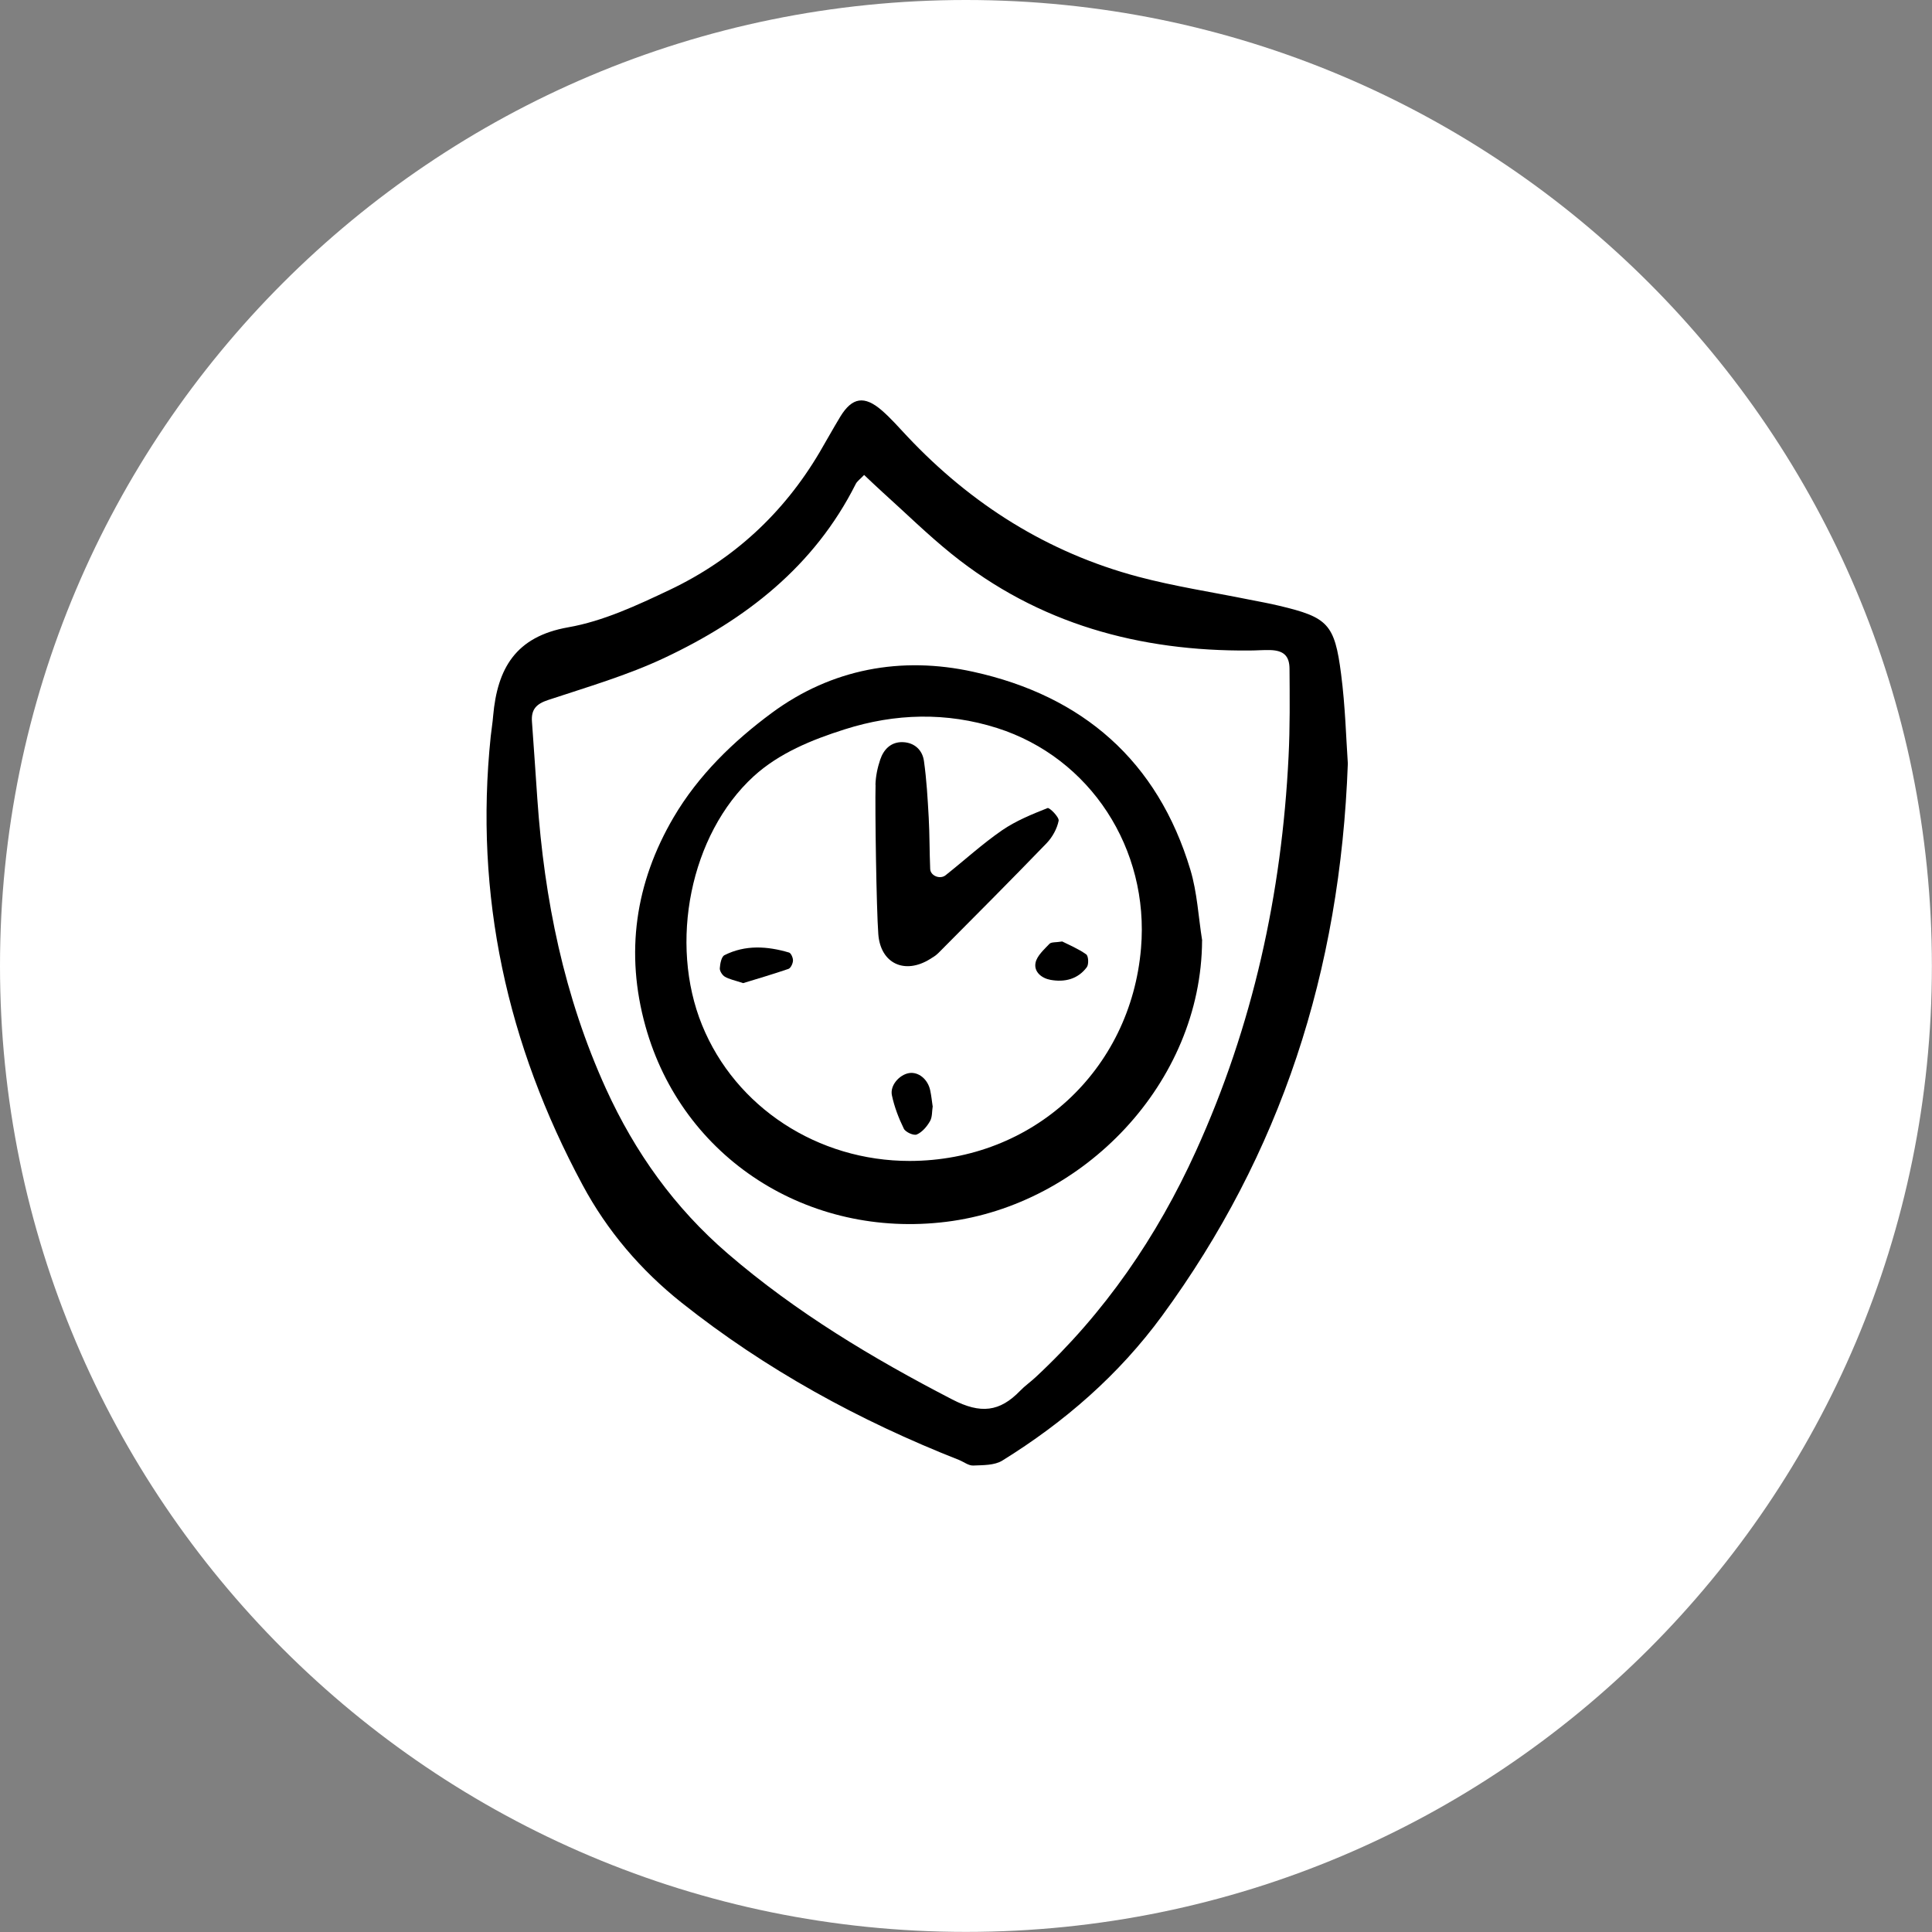
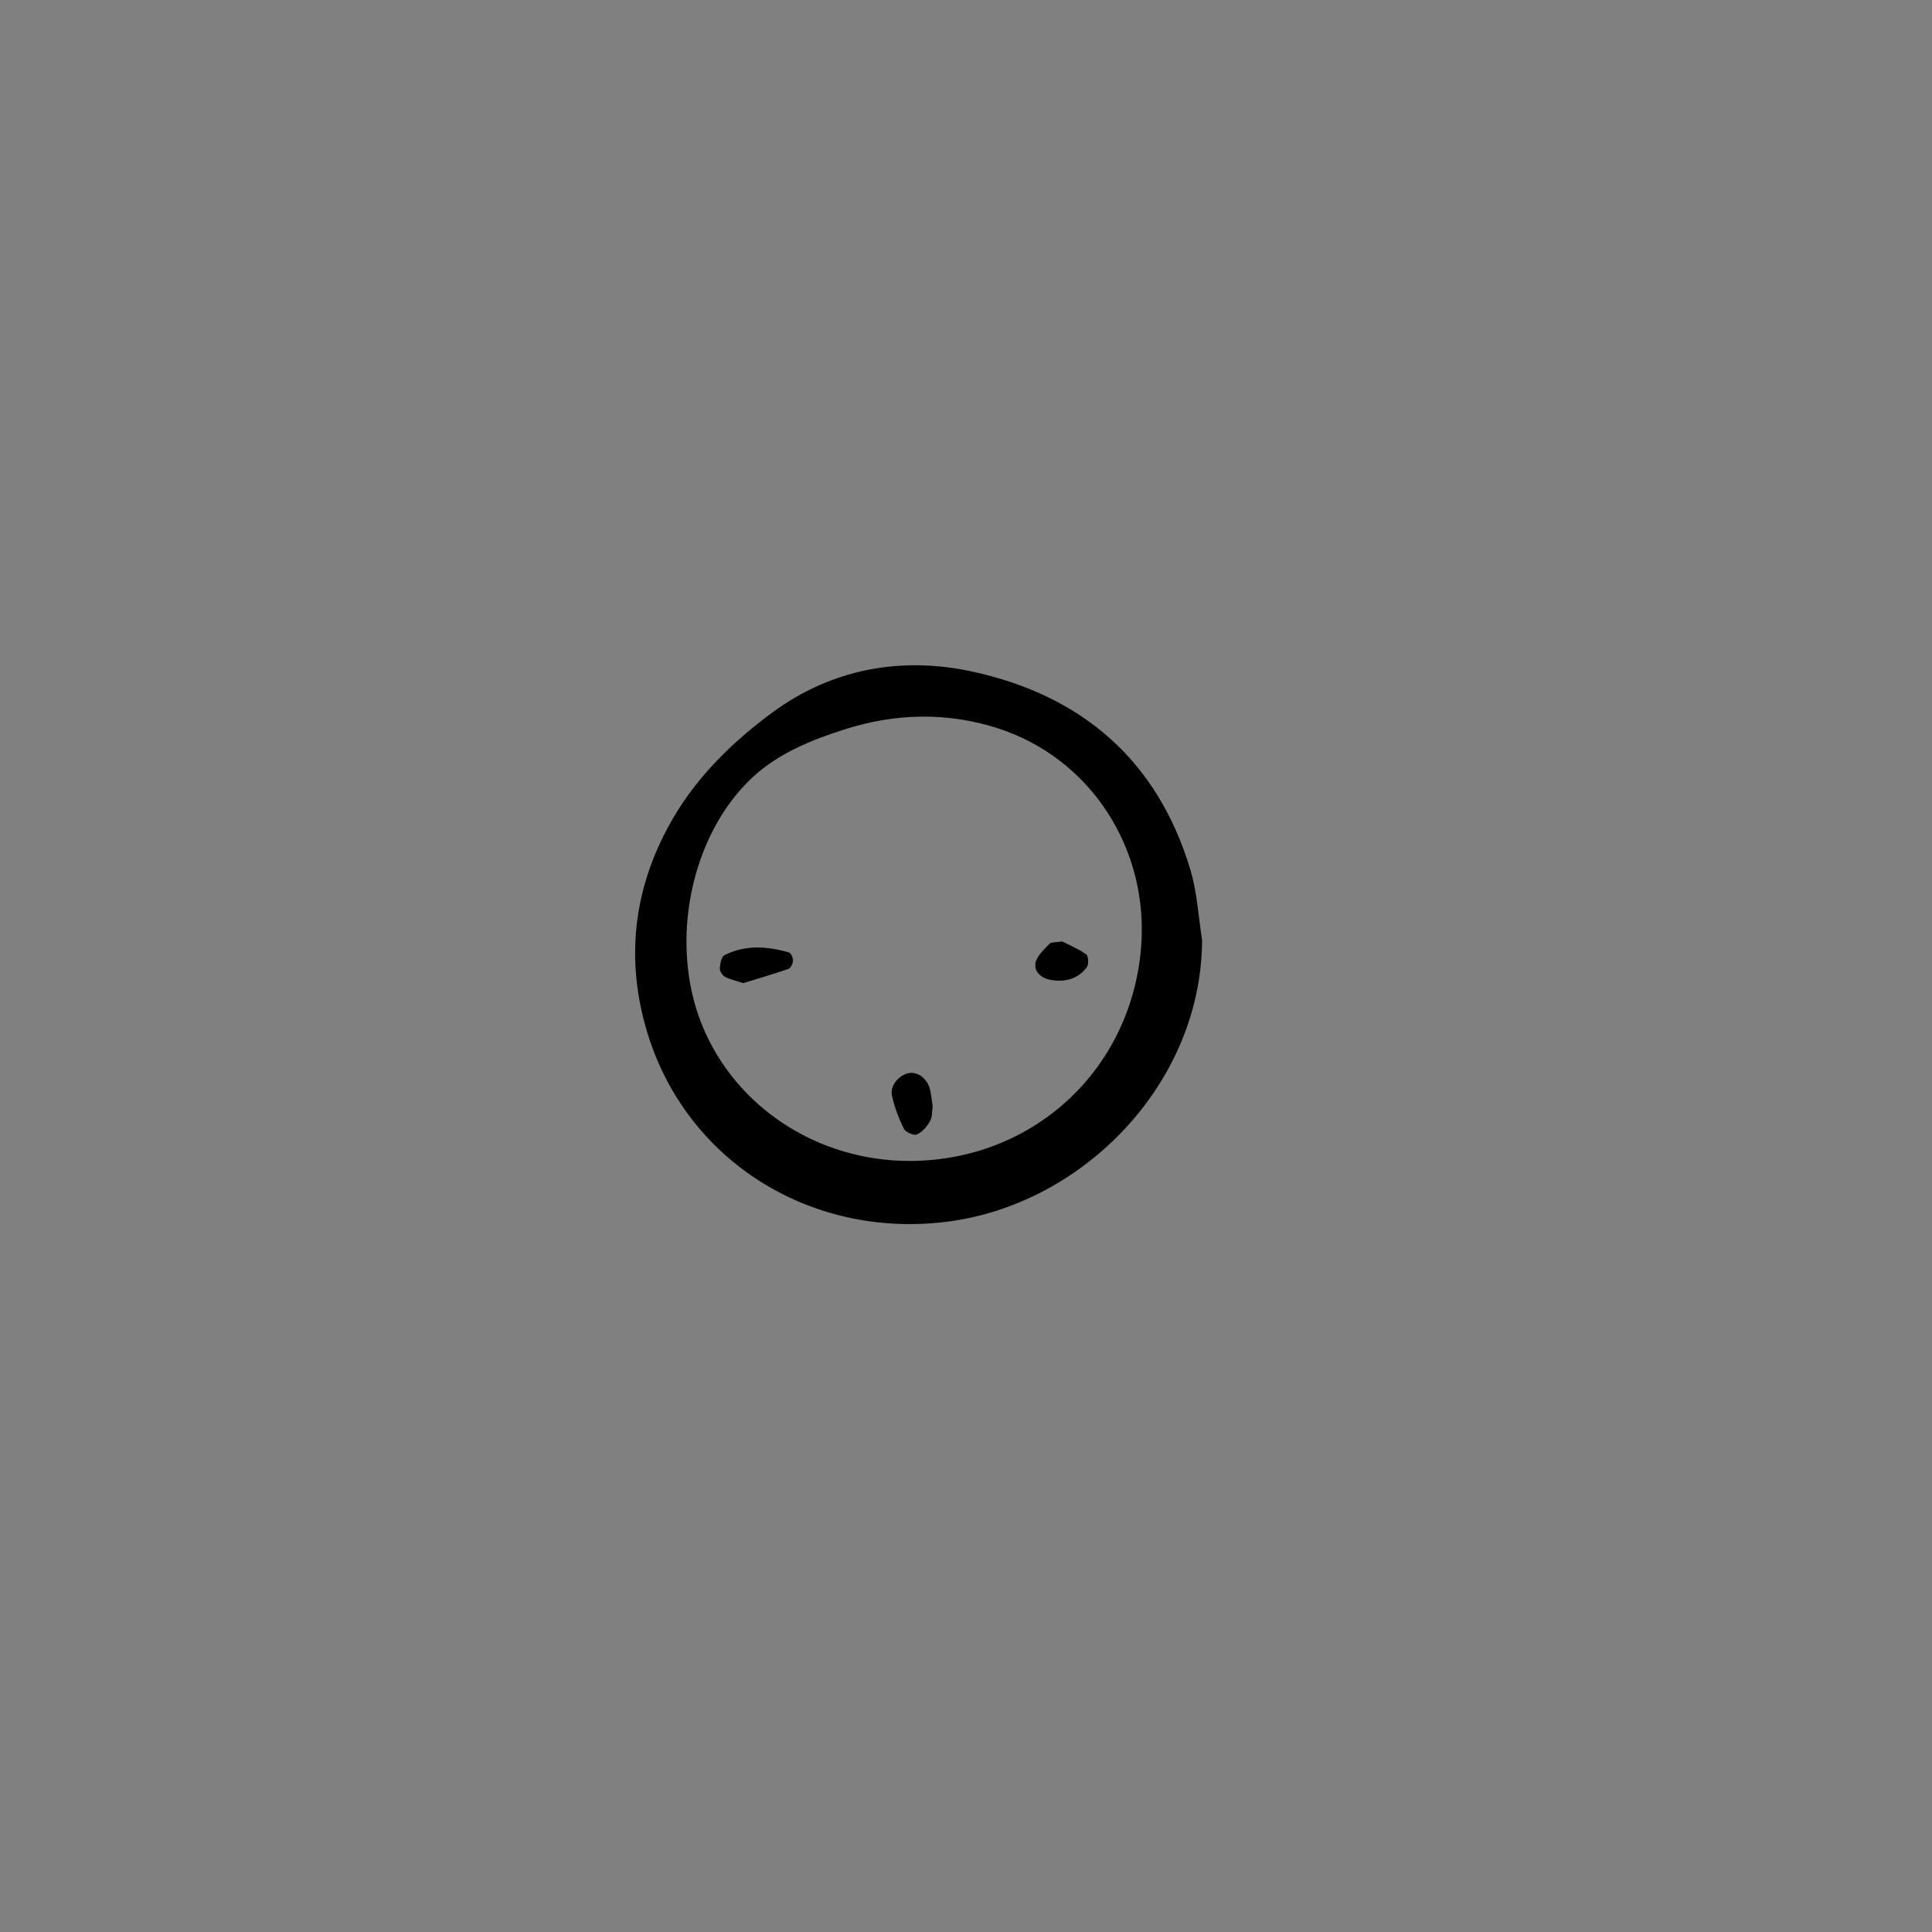
<svg xmlns="http://www.w3.org/2000/svg" id="Layer_2" viewBox="0 0 183.19 183.19">
  <rect x="0" y="0" width="183.19" height="183.19" fill="#808080" stroke="none" />
  <defs>
    <style>
      .cls-1 {
        fill: #fff;
      }
    </style>
  </defs>
  <g id="Art">
    <g>
-       <path class="cls-1" d="M91.59,0C41.01,0,0,41.01,0,91.59s41.01,91.59,91.59,91.59,91.59-41.01,91.59-91.59S142.18,0,91.59,0Z" />
      <g>
-         <path d="M127.8,72.4c-.72,19.74-6.37,37.01-17.61,52.36-4.11,5.61-9.27,10.09-15.15,13.73-.74.46-1.82.43-2.76.47-.44.02-.9-.35-1.35-.53-9.47-3.73-18.32-8.57-26.3-14.91-3.87-3.08-7.06-6.81-9.4-11.18-7.15-13.3-10.27-27.43-8.7-42.52.07-.65.18-1.3.23-1.95.4-4.47,2.11-7.51,7.12-8.39,3.31-.58,6.52-2.08,9.6-3.54,6.05-2.87,10.81-7.26,14.23-13.05.66-1.12,1.29-2.27,1.97-3.39,1.12-1.83,2.28-2.02,3.94-.58.86.75,1.61,1.61,2.4,2.45,6.07,6.45,13.31,11.02,21.88,13.31,3.46.92,7.02,1.46,10.53,2.17.96.19,1.92.36,2.87.59,4.59,1.09,5.25,1.71,5.86,6.47.4,3.07.48,6.18.64,8.5ZM81.94,45.03c-.39.41-.67.6-.8.86-3.93,7.82-10.45,12.87-18.14,16.49-3.52,1.66-7.31,2.76-11.02,3.99-1.13.37-1.63.9-1.54,2.06.18,2.44.34,4.89.51,7.33.66,9.52,2.53,18.73,6.51,27.48,2.76,6.05,6.5,11.28,11.54,15.62,6.48,5.58,13.72,9.92,21.3,13.84,2.69,1.39,4.49,1.17,6.42-.82.45-.47,1-.85,1.47-1.29,6.55-6.09,11.51-13.31,15.2-21.43,5.41-11.9,8.15-24.42,8.79-37.43.14-2.77.11-5.55.09-8.33-.01-1.23-.58-1.72-1.81-1.76-.65-.02-1.31.04-1.96.04-10.45.09-20.04-2.52-28.29-9.17-2.28-1.84-4.37-3.9-6.55-5.86-.58-.53-1.15-1.07-1.72-1.61Z" />
        <path d="M113.98,89.18c-.07,13.52-11.25,25.06-24.25,26.67-13.03,1.62-25.03-5.97-28.53-18.55-1.93-6.93-.98-13.58,2.67-19.8,2.35-4,5.68-7.22,9.32-9.91,5.65-4.17,12.27-5.4,19.1-3.89,10.36,2.28,17.48,8.44,20.58,18.77.65,2.16.76,4.47,1.12,6.72ZM86.26,110.08c11.65-.02,20.95-8.57,21.93-20.17.8-9.41-4.79-18.06-13.65-20.88-4.79-1.52-9.66-1.4-14.46.13-3.12.99-6.21,2.25-8.62,4.45-6.03,5.52-8.05,15.83-4.89,23.59,3.17,7.79,10.97,12.89,19.7,12.88Z" />
-         <path d="M83.01,74.42c.02-.8.19-1.62.45-2.39.33-.99,1.04-1.7,2.15-1.66,1.1.04,1.86.75,2,1.8.25,1.77.35,3.56.45,5.35.09,1.62.07,3.25.14,4.88.03.64.93,1.01,1.46.59,1.79-1.42,3.48-2.97,5.35-4.26,1.31-.9,2.83-1.52,4.32-2.11.18-.07,1.11.86,1.05,1.2-.15.76-.59,1.55-1.13,2.12-3.39,3.51-6.84,6.97-10.28,10.43-.23.23-.51.4-.79.57-2.38,1.48-4.69.44-4.9-2.37-.18-2.43-.32-11.88-.26-14.16Z" />
+         <path d="M83.01,74.42Z" />
        <path d="M88.44,104.88c-.08.49-.03,1.04-.26,1.43-.29.51-.74,1.04-1.25,1.26-.29.13-1.07-.22-1.23-.55-.49-1-.9-2.07-1.13-3.16-.2-.94.7-1.95,1.62-2.11.9-.15,1.81.59,2.02,1.68.1.48.15.96.22,1.45Z" />
        <path d="M70.47,93.22c-.85-.28-1.34-.37-1.74-.61-.24-.14-.49-.53-.48-.79.03-.44.15-1.1.44-1.25,1.98-1,4.07-.86,6.13-.25.19.06.38.51.37.76-.01.28-.21.71-.43.79-1.52.52-3.06.97-4.3,1.35Z" />
        <path d="M100.72,89.27c.63.32,1.51.68,2.27,1.22.22.15.26.95.06,1.22-.85,1.14-2.1,1.44-3.44,1.2-.83-.15-1.6-.75-1.42-1.63.14-.66.81-1.25,1.32-1.79.18-.18.61-.12,1.21-.22Z" />
      </g>
    </g>
  </g>
</svg>